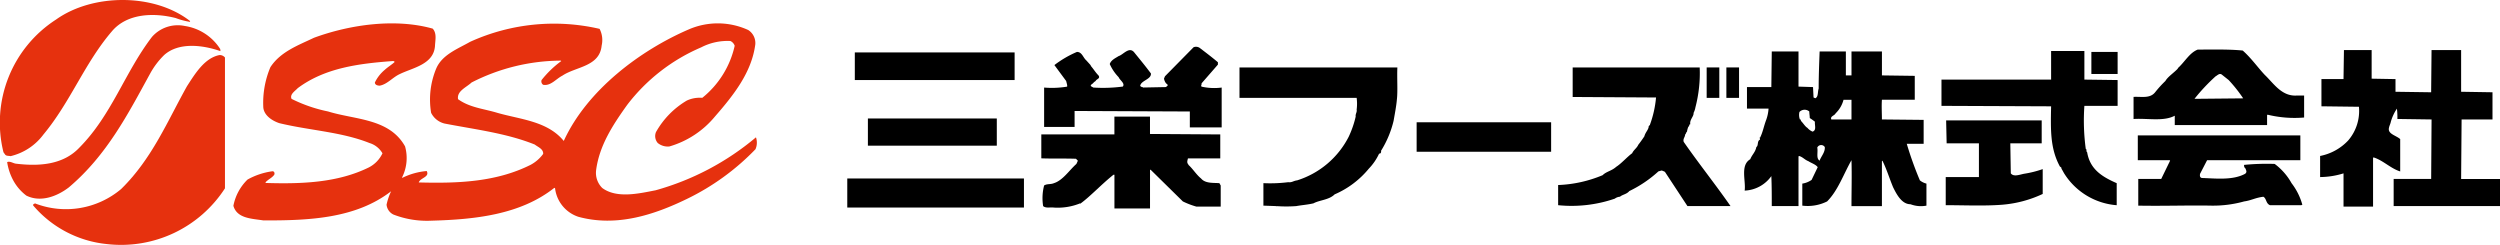
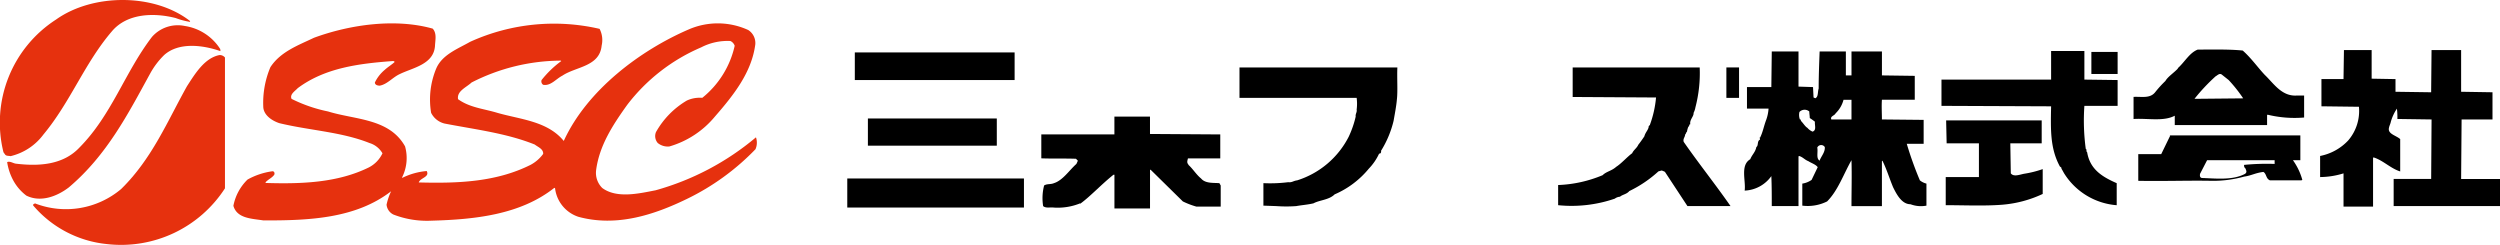
<svg xmlns="http://www.w3.org/2000/svg" width="258.387" height="25.304" viewBox="0 0 258.387 25.304">
  <defs>
    <clipPath id="clip-path">
      <rect id="長方形_1301" data-name="長方形 1301" width="258.387" height="25.304" transform="translate(0 0)" fill="none" />
    </clipPath>
  </defs>
  <g id="グループ_1491" data-name="グループ 1491" transform="translate(0 0)">
    <g id="グループ_1491-2" data-name="グループ 1491" clip-path="url(#clip-path)">
-       <path id="パス_787" data-name="パス 787" d="M124.185,8.954c-.1-.146.044-.2,0-.337l1.692-1.94V6.434c-.63-.532-1.208-.968-1.84-1.451a.673.673,0,0,0-.676-.1l-2.955,3-.1.24a1.073,1.073,0,0,0,.244.53h.047c0,.052.1.1.1.147-.045.1-.142.146-.191.2l-2.376.046V9c-.144.046-.144-.049-.288-.1.049-.585,1.164-.681,1.112-1.307-.582-.778-1.063-1.36-1.693-2.135-.533-.727-1.159.2-1.645.338-.289.193-.775.392-.918.824a4.731,4.731,0,0,0,.918,1.357c.143.338.681.632.437.969A15.57,15.57,0,0,1,113,9.049l-.244-.141c-.1-.15.2-.247.244-.341a1.006,1.006,0,0,1,.241-.194c.049-.2.534-.242.29-.58-.334-.339-.485-.633-.823-1.02h.048l-.482-.532c-.34-.289-.439-.874-.967-.874a10.686,10.686,0,0,0-2.33,1.359l1.217,1.647c.043.194.144.483.092.581a9.477,9.477,0,0,1-2.371.095v4.068h3.149V11.47l11.911.053v1.645h3.291V9.049a5.946,5.946,0,0,1-2.08-.095" />
      <path id="パス_788" data-name="パス 788" d="M234.074,7.74c-.726-.77-1.4-1.743-2.278-2.515-1.353-.144-3.1-.1-4.649-.1-.868.338-1.355,1.306-2.077,1.936h.047c-.393.436-1.07.87-1.313,1.309a11.5,11.5,0,0,0-1.06,1.164c-.535.678-1.411.432-2.231.48V12.3c1.4-.1,3.1.285,4.259-.342v.968h9.542V11.9l.049-.048a11.756,11.756,0,0,0,3.779.294V9.875h-.773c-1.554.094-2.373-1.258-3.295-2.135m-7.264,2.475a19.4,19.4,0,0,1,2.181-2.325c.192-.1.383-.343.625-.194l.728.577a14.949,14.949,0,0,1,1.5,1.892Z" />
      <path id="パス_789" data-name="パス 789" d="M254.369,18.5l.049-6.15h3.193V9.537l-3.242-.053V5.172h-3.057l-.041,4.365-3.685-.053V8.175l-2.465-.044V5.172h-2.863l-.045,3h-2.281v2.814l3.876.049a4.672,4.672,0,0,1-1.113,3.485,5.4,5.4,0,0,1-2.9,1.6V18.3a8.338,8.338,0,0,0,2.42-.382v3.437h3.052V16.319l.046-.052c.972.289,1.792,1.161,2.759,1.45V14.375c-.437-.384-1.308-.529-1.162-1.158.047-.241.145-.388.195-.636a4.755,4.755,0,0,1,.629-1.353,7.8,7.8,0,0,1,.049,1.068l3.531.05-.041,6.15h-3.877V21.3h10.993V18.5Z" />
      <path id="パス_790" data-name="パス 790" d="M215.431,5.274h-3.439V8.227H200.661v2.714l11.331.048c-.049,2.421-.1,4.311.871,6.149.048.141.24.141.193.29.1.146.242.437.34.582a7.047,7.047,0,0,0,5.376,3.2V18.932c-1.55-.677-2.765-1.454-3.056-3.2-.141-.1,0-.29-.141-.339a21.856,21.856,0,0,1-.144-4.453h3.435V8.273l-3.435-.046Z" />
      <path id="パス_791" data-name="パス 791" d="M197.074,14.865h1.744V12.39l-4.313-.044c0-.682-.048-1.357,0-2.035H197.9V7.84l-3.393-.047V5.322h-3.146V7.793h-.582V5.322h-2.711c-.051,1.306-.1,2.662-.1,3.828-.1.289-.047.771-.24.921-.049.144-.194.045-.29,0L187.384,9l-1.5-.049V5.322h-2.763L183.077,9h-2.519v2.226h2.23a4.16,4.16,0,0,1-.242,1.162c-.244.633-.341,1.258-.636,1.843l-.044-.046.044.242c-.332.143-.141.626-.383.769-.1.535-.439.779-.629,1.26-1.064.631-.437,2.228-.579,3.244a3.558,3.558,0,0,0,2.758-1.5c.044,1.017.044,2.08.044,3.1h2.763V16.172l.049-.053c.389.1.583.392.971.539.285.192.774.338.965.621l-.631,1.314a2.271,2.271,0,0,1-.961.384v2.277a4.494,4.494,0,0,0,2.564-.436c1.117-1.116,1.694-2.808,2.518-4.263.049,1.6,0,3.147,0,4.749h3.146V16.658l.049-.055c.442.874.726,1.844,1.114,2.764.338.677.873,1.743,1.792,1.743a3.035,3.035,0,0,0,1.647.144V18.977a1.789,1.789,0,0,1-.678-.335,35.811,35.811,0,0,1-1.355-3.777m-9.735-1.26a1.42,1.42,0,0,1-.533-.388c-.246-.147-.435-.488-.677-.729,0-.1,0-.142-.1-.142a1.326,1.326,0,0,1-.047-.775A.741.741,0,0,1,187,11.522c0,.24.048.432.048.678a5.924,5.924,0,0,1,.535.381c-.049.341.194.875-.243,1.024m.727,3c-.388-.238-.146-.87-.244-1.351a.441.441,0,0,1,.778-.054c.049.535-.391.974-.534,1.405m3.293-4.257h-2.083c-.147-.338.335-.392.44-.632a2.977,2.977,0,0,0,.819-1.4h.824Z" />
      <rect id="長方形_1294" data-name="長方形 1294" width="2.712" height="2.279" transform="translate(216.154 5.367)" />
      <rect id="長方形_1295" data-name="長方形 1295" width="16.516" height="2.854" transform="translate(88.349 5.419)" />
      <path id="パス_792" data-name="パス 792" d="M174.167,13.9c.094-.048.094-.246.192-.29a2.054,2.054,0,0,1,.15-.535c.139,0,0-.194.193-.241-.1-.438.382-.82.337-1.164a2.042,2.042,0,0,0,.192-.582,13.977,13.977,0,0,0,.441-4.112H162.543v3.047l8.616.053a10.883,10.883,0,0,1-.626,2.805v.047a.236.236,0,0,0-.143.245c-.1.339-.339.532-.437.917-.192.291-.435.632-.631.877-.142.338-.481.53-.629.87-.532.386-1.113,1.066-1.646,1.4-.484.436-1.016.48-1.406.868a13.154,13.154,0,0,1-4.6,1.019v2.083a13.731,13.731,0,0,0,5.858-.676,1.017,1.017,0,0,1,.534-.2c.288-.243.676-.243.965-.584a12.42,12.42,0,0,0,3.008-2.034l.338-.093a2.339,2.339,0,0,1,.335.142l2.327,3.538h4.453c-1.547-2.224-3.291-4.406-4.84-6.637-.1-.337.146-.48.146-.772" />
-       <rect id="長方形_1296" data-name="長方形 1296" width="1.307" height="3.146" transform="translate(176.392 6.97)" />
      <rect id="長方形_1297" data-name="長方形 1297" width="1.309" height="3.146" transform="translate(178.43 6.97)" />
      <path id="パス_793" data-name="パス 793" d="M128.107,6.97v3.146h12.11a4.7,4.7,0,0,1,0,1.211c.052.291-.142.435-.1.726a10.375,10.375,0,0,1-.723,2.082,9.019,9.019,0,0,1-5.33,4.507c-.387.044-.533.241-.921.188a14.79,14.79,0,0,1-2.564.1v2.323l1.349.049v0a14.169,14.169,0,0,0,2.039,0c.534-.1,1.211-.146,1.792-.288.63-.344,1.6-.344,2.181-.924a9.374,9.374,0,0,0,3.538-2.663,5.591,5.591,0,0,0,1.059-1.55h.05c.1,0,.192-.145.147-.287a10.449,10.449,0,0,0,1.3-3.1c.1-.584.289-1.547.342-2.224.1-.876,0-2.182.049-3.294Z" />
-       <path id="パス_794" data-name="パス 794" d="M131.931,21.307a.271.271,0,0,0-.045,0c-.044,0,.045.042.045,0" />
      <path id="パス_795" data-name="パス 795" d="M124.135,18.447c-.483-.387-.866-1.02-1.307-1.406V17c-.193-.2-.1-.393-.048-.631h3.341V13.894l-7.264-.048V12.053h-3.678v1.841h-7.554v2.471c1.211.045,2.471,0,3.582.045l.191.193c-.043.148-.091.2-.143.339-.724.631-1.4,1.7-2.326,1.989-.337.148-.725.046-1.015.241a5.221,5.221,0,0,0-.1,2.131c.293.241.729.1,1.069.147a6.144,6.144,0,0,0,2.758-.435v.046c1.015-.727,2.227-2.036,3.441-3h.1v3.484h3.678V17.573l.049-.044,3.344,3.289a8.279,8.279,0,0,0,1.4.536h2.513V19.172l-.138-.241c-.632-.048-1.455.046-1.892-.484" />
      <rect id="長方形_1298" data-name="長方形 1298" width="13.323" height="2.81" transform="translate(89.701 12.246)" />
      <path id="パス_796" data-name="パス 796" d="M207.826,17.917l-.05-3.1h3.243V12.443h-9.876l.052,2.372h3.336V18.3H201.1v2.907c1.935,0,3.971.1,5.856-.049a12.1,12.1,0,0,0,4.167-1.113V17.478a10.7,10.7,0,0,1-1.94.484c-.486.1-1.065.337-1.354-.045" />
-       <rect id="長方形_1299" data-name="長方形 1299" width="13.901" height="3.046" transform="translate(146.416 12.638)" />
-       <path id="パス_797" data-name="パス 797" d="M235.093,16.942a23.878,23.878,0,0,0-3.152.1.394.394,0,0,0,.153.387c.043.195.187.338-.052.535-1.261.679-2.956.484-4.407.434-.248,0-.293-.192-.248-.434l.728-1.407h9.637V13.991h-16.8v2.565h3.292l.048.048-.92,1.892H221v2.758c2.762.05,5.188-.048,7.608,0a11.965,11.965,0,0,0,3.336-.436c.733-.1,1.164-.386,1.987-.483.339.2.244.681.677.871h3.249l.1-.049a6.456,6.456,0,0,0-1.114-2.225,6.309,6.309,0,0,0-1.744-1.99" />
+       <path id="パス_797" data-name="パス 797" d="M235.093,16.942a23.878,23.878,0,0,0-3.152.1.394.394,0,0,0,.153.387c.043.195.187.338-.052.535-1.261.679-2.956.484-4.407.434-.248,0-.293-.192-.248-.434l.728-1.407h9.637V13.991h-16.8h3.292l.048.048-.92,1.892H221v2.758c2.762.05,5.188-.048,7.608,0a11.965,11.965,0,0,0,3.336-.436c.733-.1,1.164-.386,1.987-.483.339.2.244.681.677.871h3.249l.1-.049a6.456,6.456,0,0,0-1.114-2.225,6.309,6.309,0,0,0-1.744-1.99" />
      <rect id="長方形_1300" data-name="長方形 1300" width="18.26" height="3.003" transform="translate(87.57 18.447)" />
      <path id="パス_798" data-name="パス 798" d="M44.724,2.961c.448.5.256,1.2.234,1.792-.143,1.912-2.291,2.242-3.634,2.9-.732.33-1.3,1.062-2.077,1.2-.212,0-.5-.068-.5-.33a3.88,3.88,0,0,1,1.015-1.3c.331-.306.708-.52,1.039-.827l-.141-.091c-3.564.26-7.08.706-9.888,2.806-.282.307-.85.637-.637,1.109a15.214,15.214,0,0,0,3.773,1.3c2.788.871,6.326.7,7.956,3.607a4.462,4.462,0,0,1-.309,3.211l.022.046a7.062,7.062,0,0,1,2.526-.707c.33.637-.658.686-.823,1.178,4.174.118,8.069-.07,11.56-1.818a3.866,3.866,0,0,0,1.3-1.131c.026-.517-.541-.706-.87-.967-2.928-1.179-6.158-1.556-9.32-2.17a2.1,2.1,0,0,1-1.392-1.109,8.324,8.324,0,0,1,.519-4.555c.612-1.461,2.238-2.052,3.515-2.784A20.939,20.939,0,0,1,61.971,2.983a2.531,2.531,0,0,1,.214,1.724c-.214,2.194-2.666,2.17-4.059,3.112-.662.332-1.2,1.086-1.985.946a.418.418,0,0,1-.164-.494,10.508,10.508,0,0,1,2.03-1.958l-.045-.048a20.447,20.447,0,0,0-9.226,2.263c-.522.5-1.536.874-1.394,1.723,1.2.875,2.691.992,4.081,1.417,2.386.684,5.169.849,6.845,2.9,2.406-5.261,7.929-9.393,13-11.564a7.54,7.54,0,0,1,6.067.1,1.6,1.6,0,0,1,.729,1.484c-.376,2.88-2.217,5.217-4.173,7.459a9.563,9.563,0,0,1-4.7,3.089,1.631,1.631,0,0,1-1.206-.353,1.091,1.091,0,0,1-.186-1.133,8.774,8.774,0,0,1,3.185-3.256,3.181,3.181,0,0,1,1.6-.283,9.57,9.57,0,0,0,3.35-5.379.84.84,0,0,0-.445-.494,5.925,5.925,0,0,0-3.021.658,19.015,19.015,0,0,0-7.648,5.948c-1.485,2.073-2.877,4.2-3.209,6.746a2.2,2.2,0,0,0,.638,1.842c1.511,1.109,3.8.566,5.5.237a27.56,27.56,0,0,0,10.384-5.476,1.694,1.694,0,0,1-.049,1.228,24.919,24.919,0,0,1-7.1,5.145c-3.352,1.626-7.246,2.924-11.21,1.84a3.547,3.547,0,0,1-2.407-2.951l-.07-.045c-3.539,2.806-8.283,3.277-12.741,3.4a9.575,9.575,0,0,1-3.894-.636,1.27,1.27,0,0,1-.709-1.016,6.36,6.36,0,0,1,.471-1.391C36.77,22.592,31.935,22.8,27.213,22.78c-1.18-.188-2.714-.188-3.091-1.507a5.135,5.135,0,0,1,1.463-2.716,7.328,7.328,0,0,1,2.523-.85c.237-.045.309.191.237.355-.258.353-.637.471-.92.8l.072.049c3.8.119,7.456-.049,10.62-1.605a3.144,3.144,0,0,0,1.414-1.462,2.34,2.34,0,0,0-1.345-1.063c-2.9-1.157-6.229-1.3-9.32-2.053-.706-.235-1.581-.779-1.653-1.629a9.471,9.471,0,0,1,.732-4.151c1.037-1.605,2.881-2.266,4.508-3.045,3.726-1.37,8.423-2.029,12.271-.943" fill="#e6310e" />
      <path id="パス_799" data-name="パス 799" d="M19.636,2.169a.138.138,0,0,0,.024.094,7.348,7.348,0,0,1-1.508-.4c-2.243-.567-5-.5-6.582,1.367C8.736,6.534,7.3,10.521,4.49,13.9a5.933,5.933,0,0,1-3.4,2.24c-.167-.048-.4,0-.543-.142l-.188-.261A12.671,12.671,0,0,1,5.786,2.026c3.8-2.712,10.147-2.736,13.85.143" fill="#e6310e" />
      <path id="パス_800" data-name="パス 800" d="M22.779,5.213v.071c-1.749-.614-4.272-.968-5.807.4a8.122,8.122,0,0,0-1.461,1.933c-2.268,4.132-4.46,8.424-8.4,11.753-1.2.92-2.9,1.582-4.387.847a4.894,4.894,0,0,1-1.466-1.792,5.8,5.8,0,0,1-.518-1.673c.307-.119.59.118.9.164,2.361.284,4.862.142,6.56-1.653,3.351-3.374,4.7-7.785,7.505-11.445a3.539,3.539,0,0,1,3.4-1.131,5.263,5.263,0,0,1,3.657,2.384Z" fill="#e6310e" />
      <path id="パス_801" data-name="パス 801" d="M23.251,5.943V19.464a12.781,12.781,0,0,1-12.223,5.759,11.5,11.5,0,0,1-7.6-3.988c-.042-.141.122-.165.191-.213a8.854,8.854,0,0,0,8.9-1.484C15.722,16.4,17.3,12.527,19.332,8.9c.8-1.228,1.793-2.906,3.352-3.209a.684.684,0,0,1,.567.257" fill="#e6310e" />
    </g>
  </g>
</svg>